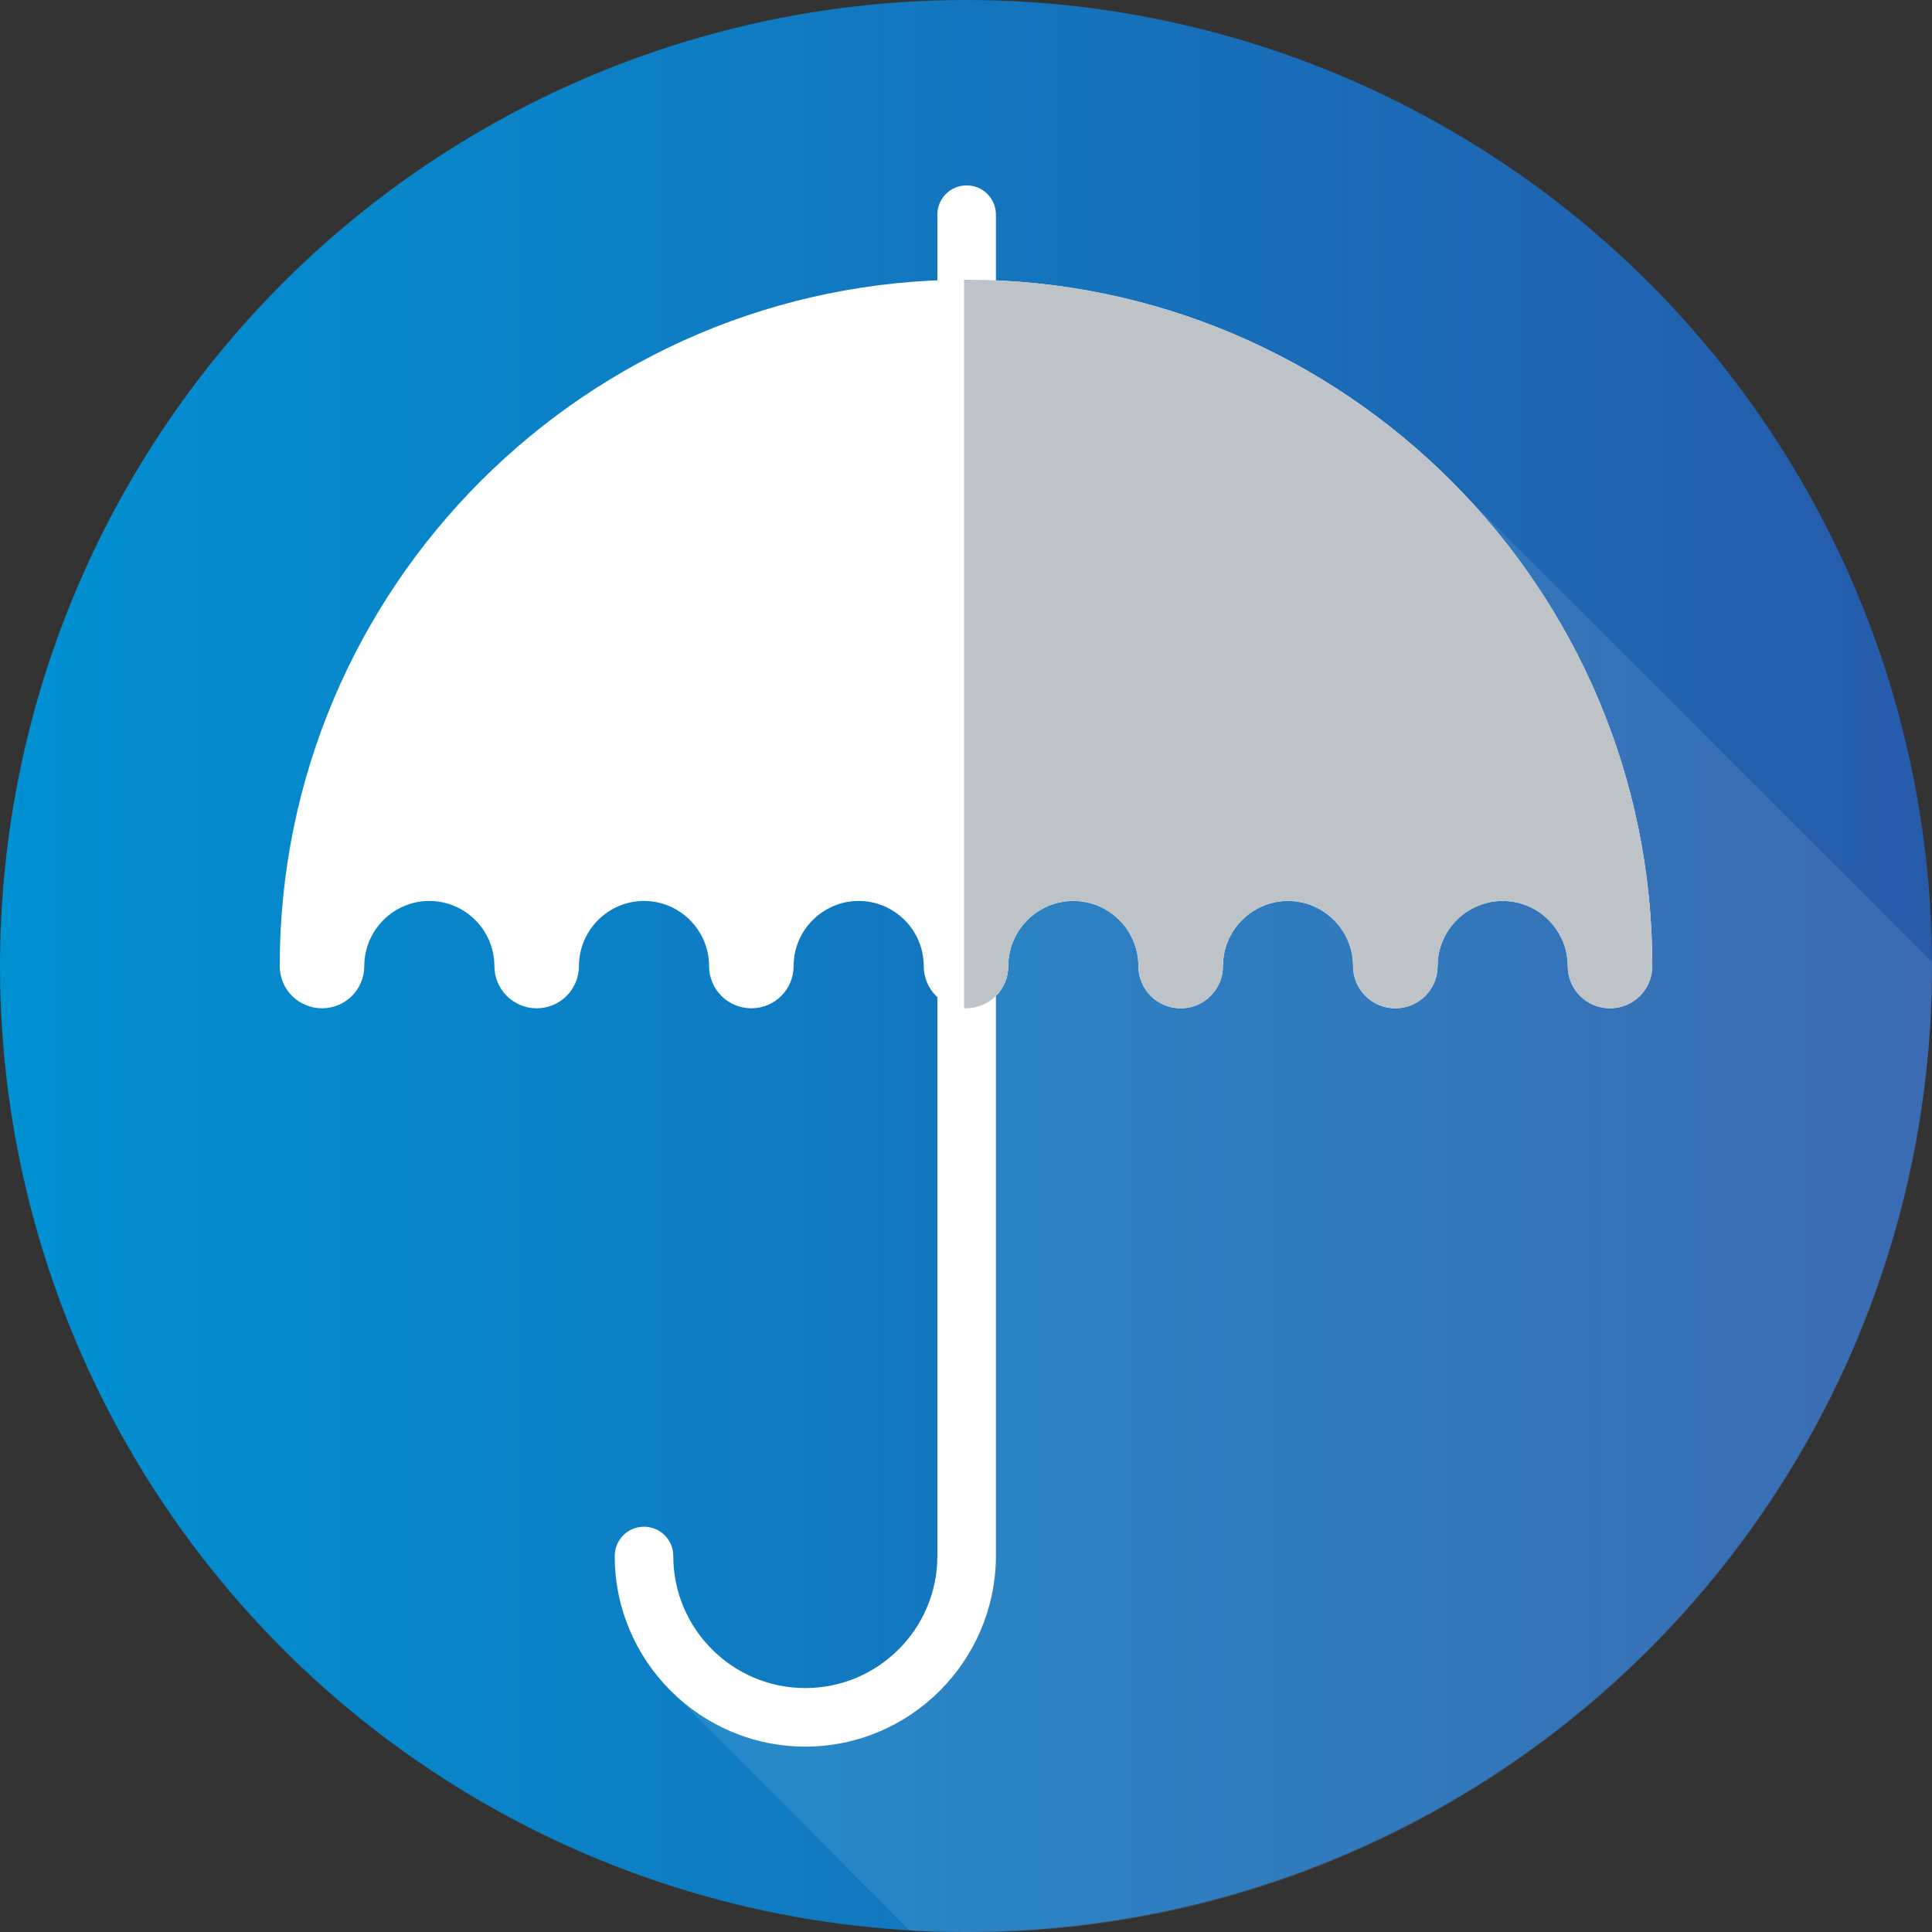
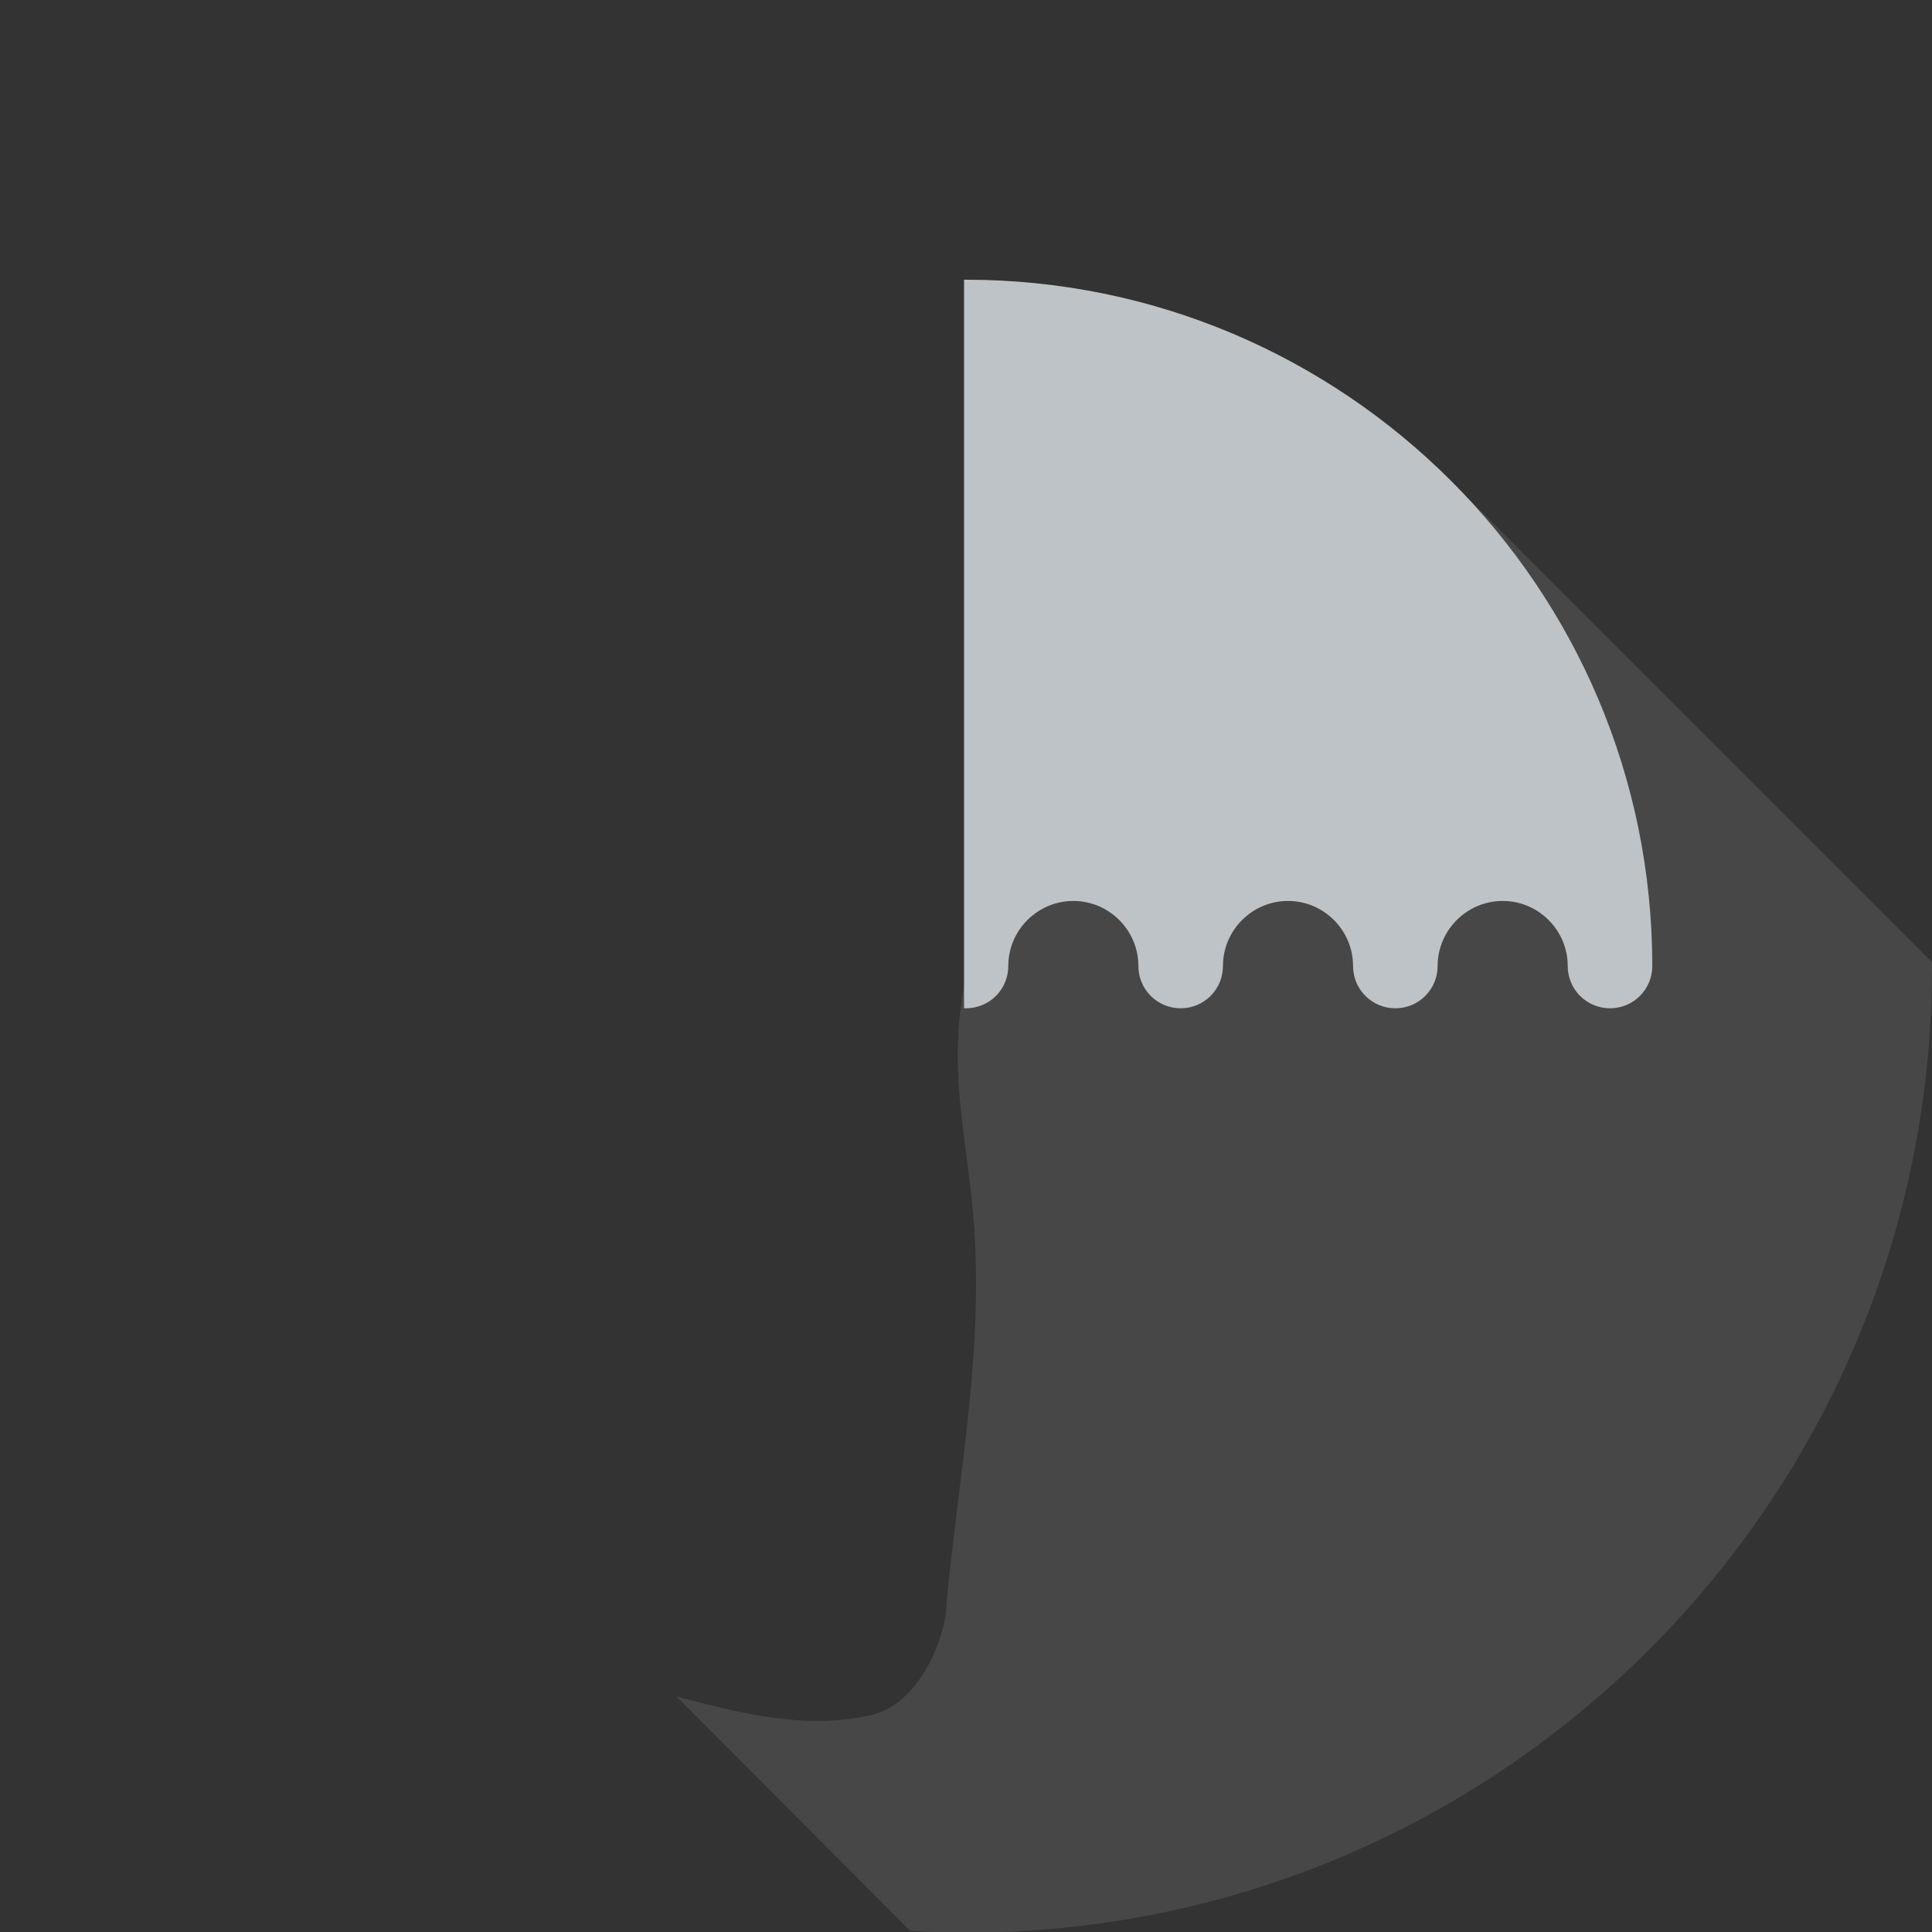
<svg xmlns="http://www.w3.org/2000/svg" version="1.1" id="Layer_1" x="0px" y="0px" viewBox="0 0 297 297" style="enable-background:new 0 0 297 297;" xml:space="preserve">
  <rect x="0" y="0" width="297" height="297" fill="#333333" stroke="none" />
  <style type="text/css">
	.st0{fill:url(#SVGID_1_);}
	.st1{opacity:0.1;fill:#FFFFFF;}
	.st2{fill:#FFFFFF;}
	.st3{fill:#BDC3C7;}
</style>
  <g>
    <g>
      <g>
        <g>
          <linearGradient id="SVGID_1_" gradientUnits="userSpaceOnUse" x1="0" y1="148.5" x2="297" y2="148.5">
            <stop offset="0" style="stop-color:#0091D2" />
            <stop offset="1" style="stop-color:#265BAA" />
          </linearGradient>
-           <circle class="st0" cx="148.5" cy="148.5" r="148.5" />
        </g>
      </g>
    </g>
    <path class="st1" d="M297,147.9l-73.6-73.6c-8.8,8.7-17.5,17.9-28.9,21.2c-29,9-44,34-47,61c-1,10,1,19,2,29c2,21-2,40-4,61   c0,5-4,15-11,17c-10.3,2.6-20.5-0.1-30.5-2.7l35.9,36c2.8,0.2,5.7,0.3,8.6,0.3c82,0,148.5-66.5,148.5-148.5   C297,148.3,297,148.1,297,147.9z" />
    <g>
-       <path class="st2" d="M123.8,268.5c-16.1,0-29.3-13.1-29.3-29.3c0-2.5,2-4.5,4.5-4.5s4.5,2,4.5,4.5c0,11.2,9.1,20.3,20.3,20.3    s20.3-9.1,20.3-20.3V33c0-2.5,2-4.5,4.5-4.5s4.5,2,4.5,4.5v206.3C153,255.4,139.9,268.5,123.8,268.5z" />
-     </g>
+       </g>
    <g>
-       <path class="st2" d="M148.5,43C90.3,43,43,90.3,43,148.5c0,3.6,2.9,6.5,6.5,6.5s6.5-2.9,6.5-6.5c0-5.5,4.5-10,10-10s10,4.5,10,10    c0,3.6,2.9,6.5,6.5,6.5s6.5-2.9,6.5-6.5c0-5.5,4.5-10,10-10s10,4.5,10,10c0,3.6,2.9,6.5,6.5,6.5s6.5-2.9,6.5-6.5    c0-5.5,4.5-10,10-10c5.5,0,10,4.5,10,10c0,3.6,2.9,6.5,6.5,6.5s6.5-2.9,6.5-6.5c0-5.5,4.5-10,10-10s10,4.5,10,10    c0,3.6,2.9,6.5,6.5,6.5s6.5-2.9,6.5-6.5c0-5.5,4.5-10,10-10s10,4.5,10,10c0,3.6,2.9,6.5,6.5,6.5s6.5-2.9,6.5-6.5    c0-5.5,4.5-10,10-10s10,4.5,10,10c0,3.6,2.9,6.5,6.5,6.5s6.5-2.9,6.5-6.5C254,90.3,206.7,43,148.5,43z" />
-     </g>
+       </g>
    <g>
      <path class="st3" d="M148.5,43c-0.1,0-0.2,0-0.3,0v112c0.1,0,0.2,0,0.3,0c3.6,0,6.5-2.9,6.5-6.5c0-5.5,4.5-10,10-10s10,4.5,10,10    c0,3.6,2.9,6.5,6.5,6.5s6.5-2.9,6.5-6.5c0-5.5,4.5-10,10-10s10,4.5,10,10c0,3.6,2.9,6.5,6.5,6.5s6.5-2.9,6.5-6.5    c0-5.5,4.5-10,10-10s10,4.5,10,10c0,3.6,2.9,6.5,6.5,6.5s6.5-2.9,6.5-6.5C254,90.3,206.7,43,148.5,43z" />
    </g>
  </g>
</svg>